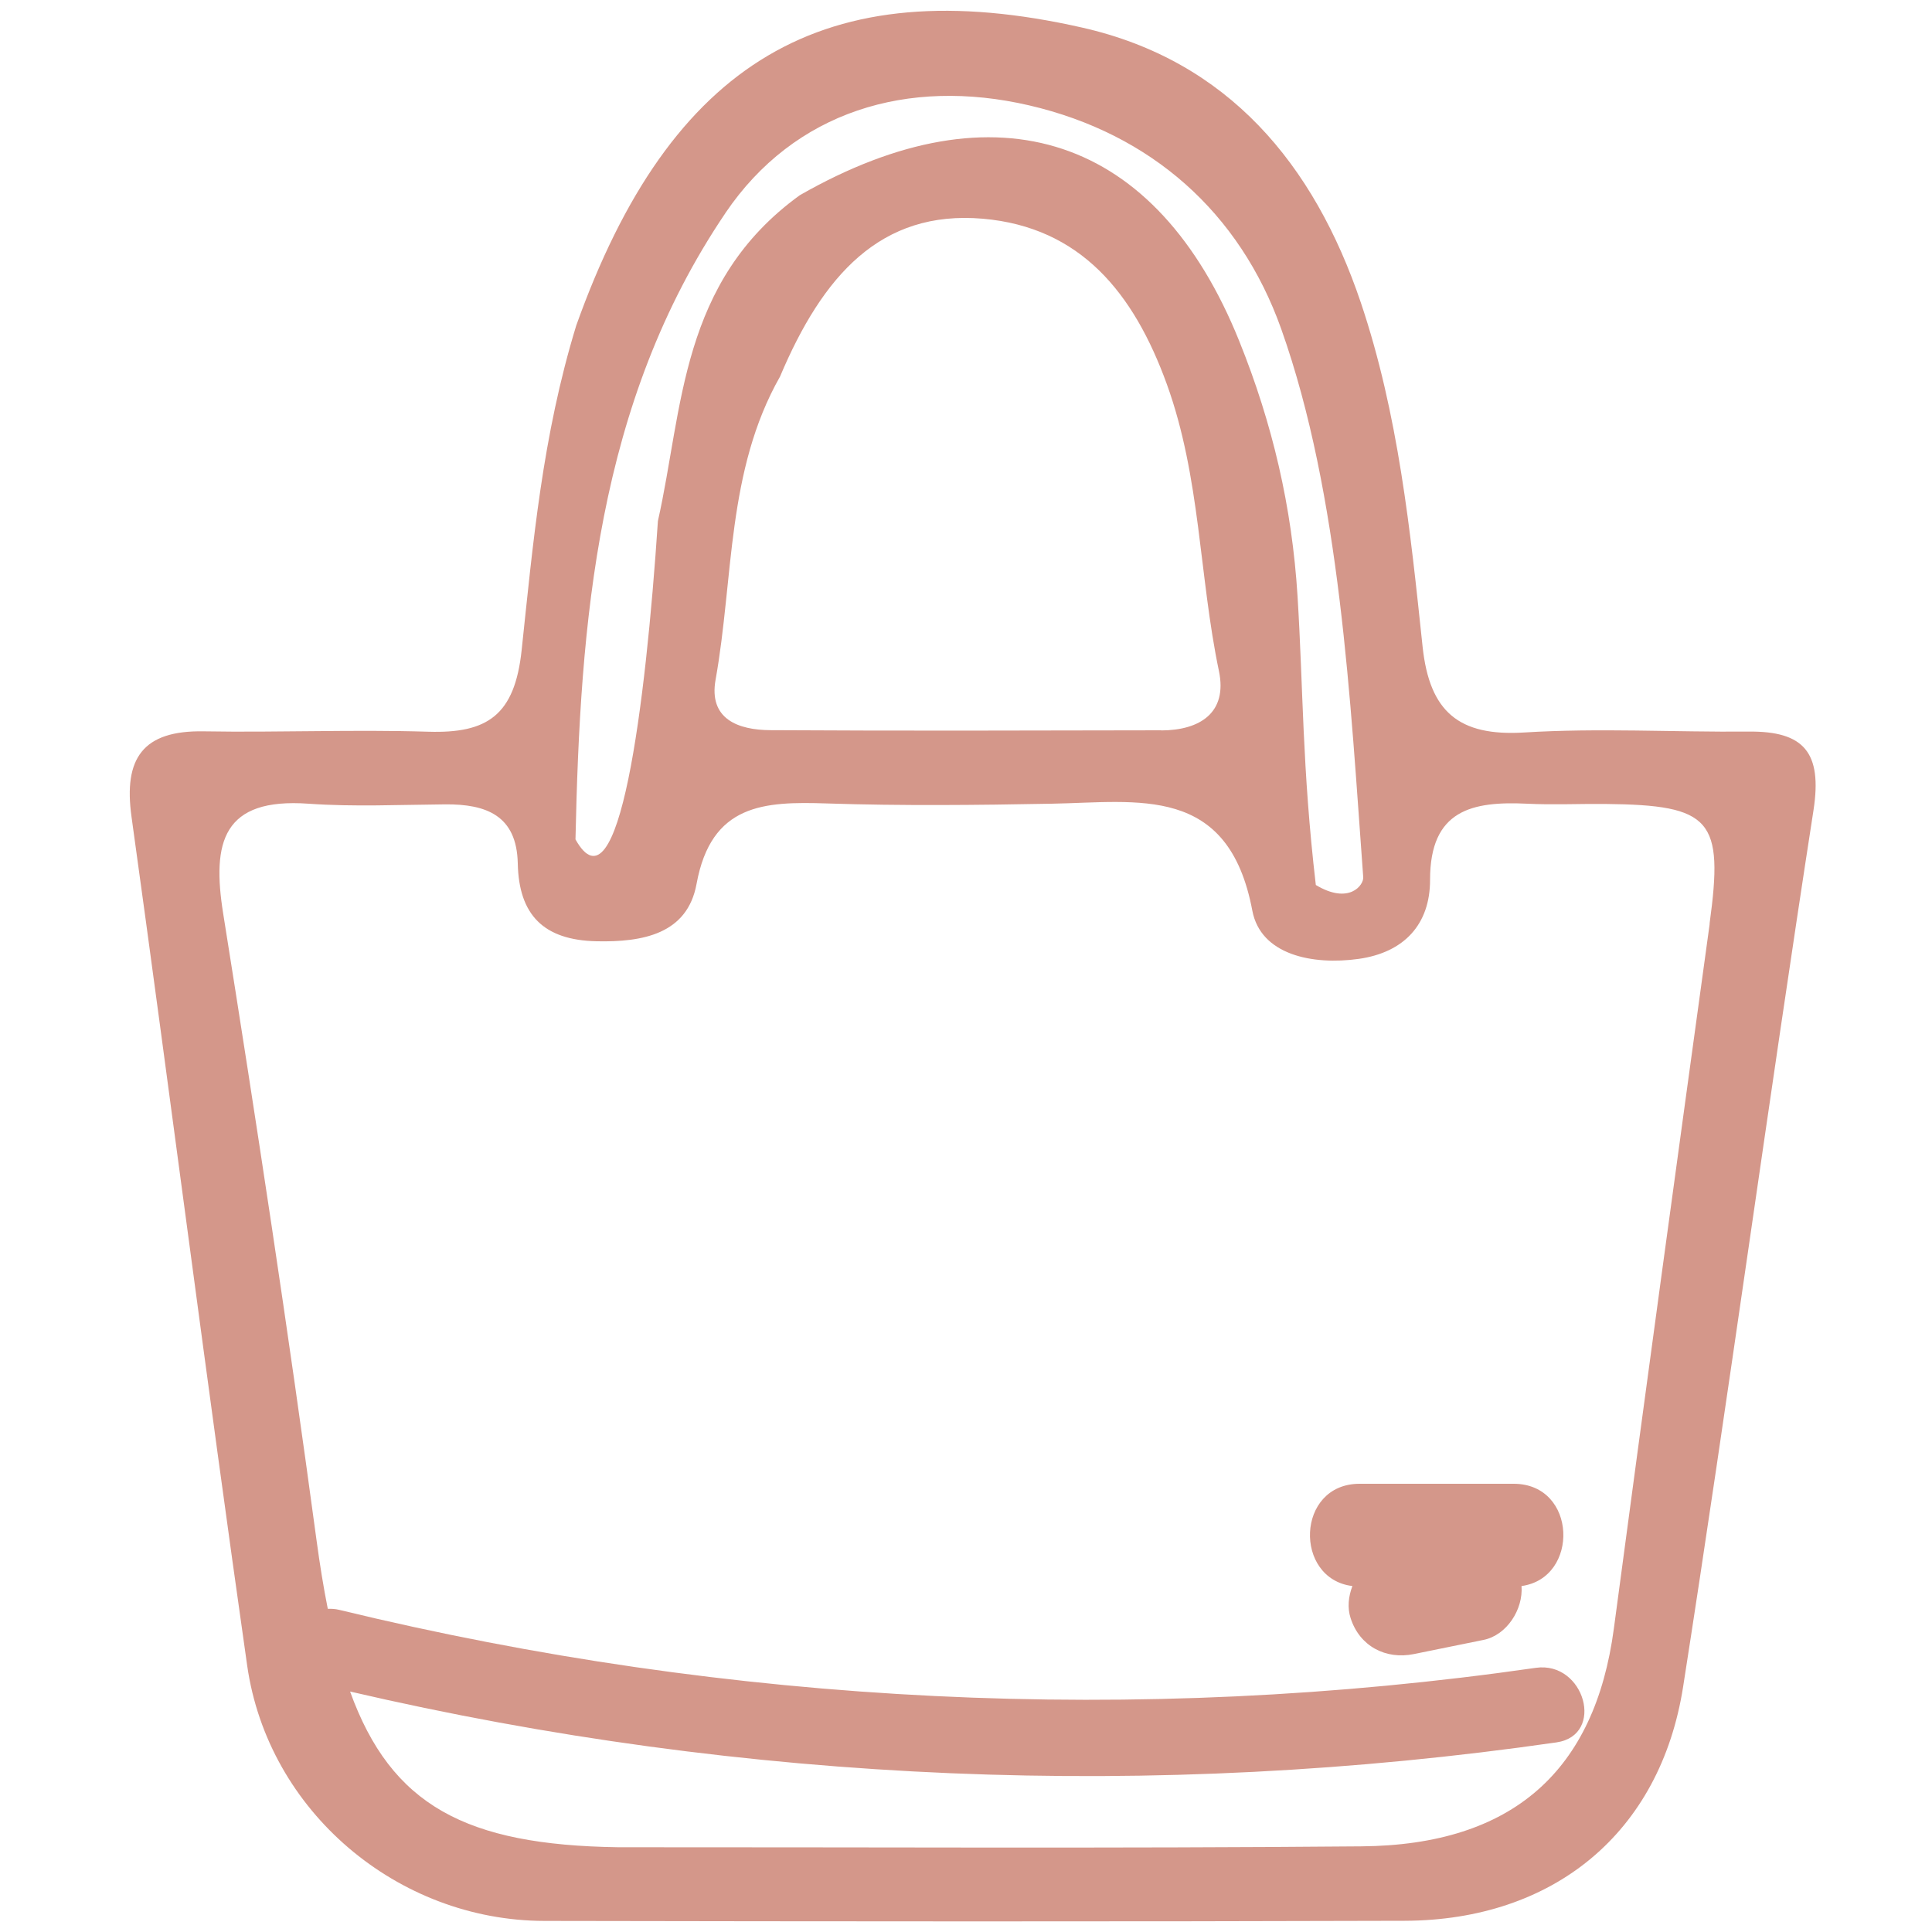
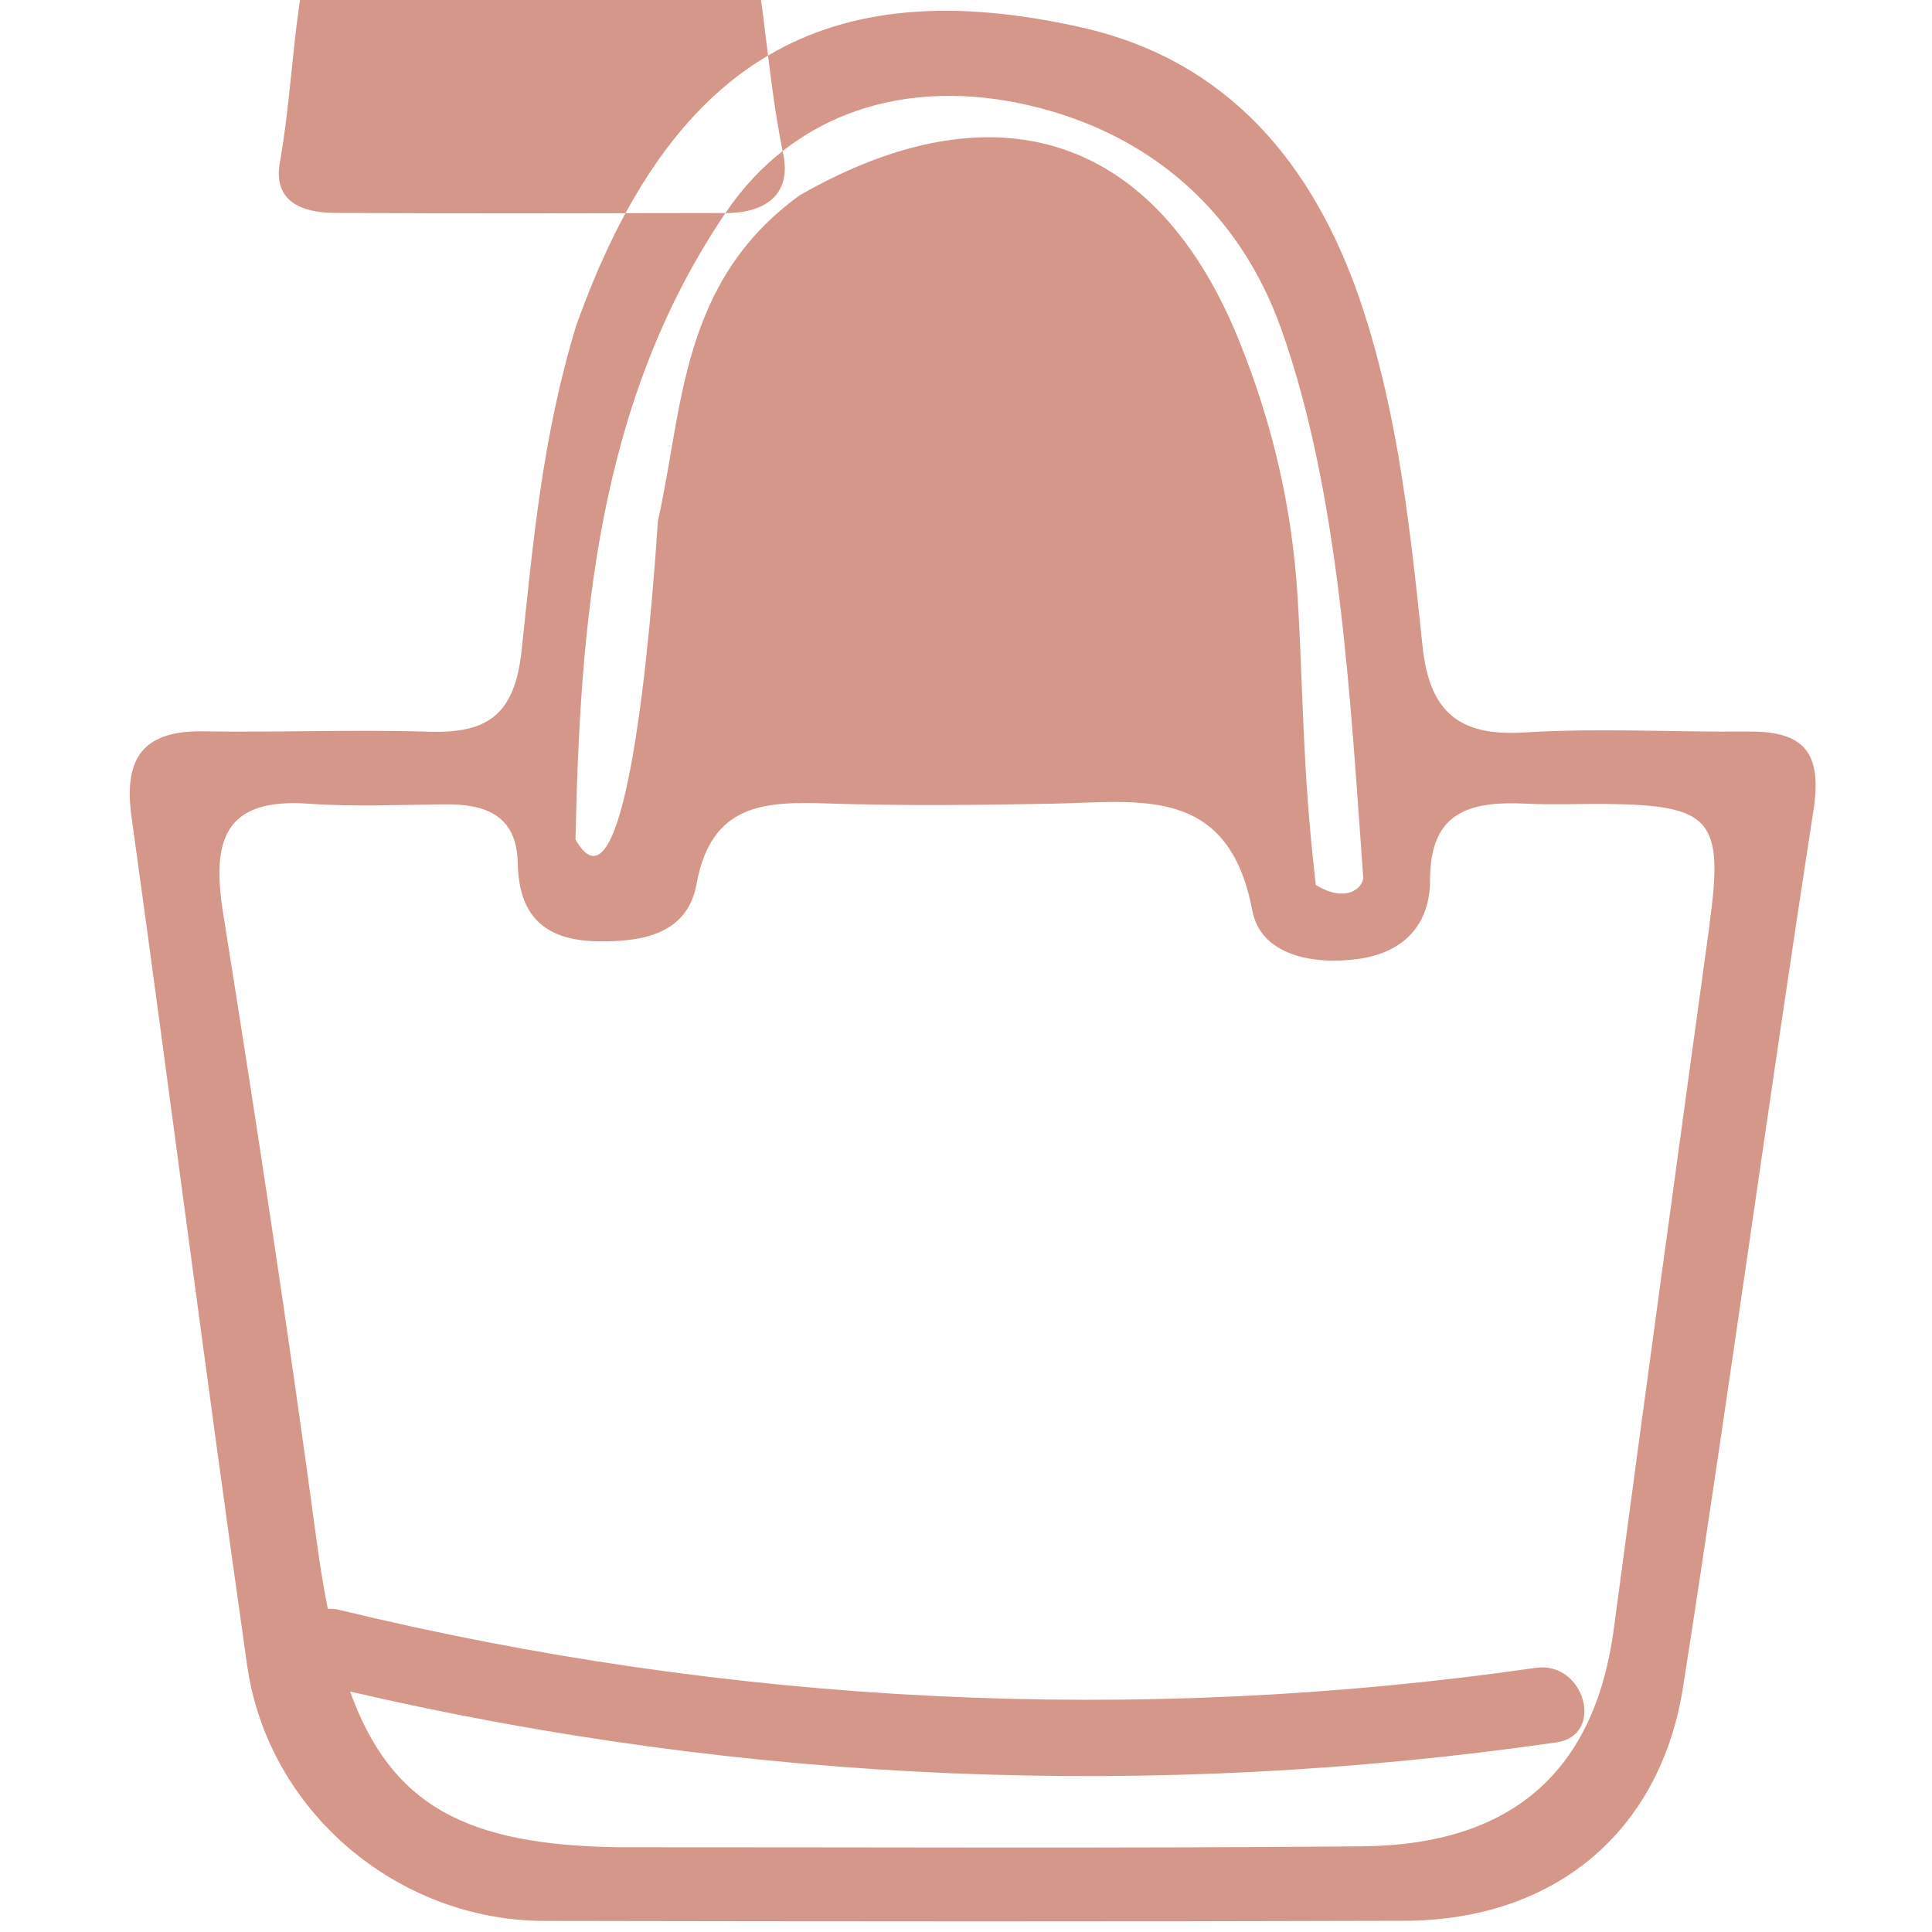
<svg xmlns="http://www.w3.org/2000/svg" viewBox="0 0 150 150" id="Layer_2">
  <defs>
    <style>
      .cls-1 {
        fill: #d4978a;
      }
    </style>
  </defs>
-   <path d="M135.78,56.8c-5.82.05-11.65-.29-17.45.07-5.07.31-7.34-1.61-7.88-6.66-.95-9.01-1.88-18.06-4.8-26.73-3.63-10.74-10.31-18.78-21.64-21.34-19.98-4.52-31.95,2.61-39.27,23.13-2.64,8.61-3.36,16.96-4.24,25.21-.54,5.07-2.67,6.47-7.24,6.33-5.81-.18-11.64.07-17.45-.03-4.72-.08-6.23,2.09-5.6,6.63,3.05,21.96,5.85,43.95,8.98,65.9,1.62,11.34,11.69,19.81,23.08,19.83,22.26.04,44.52.06,66.79-.01,11.53-.04,19.84-6.8,21.62-18.19,3.54-22.66,6.61-45.38,10.12-68.04.69-4.49-.75-6.14-5.02-6.1ZM56.32,16.54c5.34-7.89,14.15-10.55,23.58-8.36,9.47,2.2,16.35,8.31,19.57,17.35,4.6,12.94,5.37,29.01,6.37,42.57.05.62-1.1,2.16-3.68.61-1.07-9.17-.97-15.22-1.42-22.43-.43-6.91-1.94-13.39-4.53-19.81-6.4-15.88-18.78-20.09-34.12-11.31-9.3,6.74-9.04,16.53-11.01,25.29-.96,14.43-3.03,30.74-6.4,24.72.37-16.84,1.65-33.87,11.65-48.64ZM90.15,56.7c-10.11.02-20.22.05-30.33-.01-2.49-.01-4.82-.85-4.26-3.93,1.41-7.89.85-16.21,5-23.52,3.31-7.84,7.81-12.94,15.74-12.26,7.61.66,11.73,5.78,14.29,12.84,2.63,7.26,2.5,14.9,4.05,22.29.67,3.22-1.47,4.59-4.48,4.6ZM132.74,71.72c-2.51,18.24-5.01,36.48-7.44,54.72-1.47,11.04-7.84,16.81-19.6,16.91-19.23.17-38.47.06-57.7.07-11.83-.17-17.62-3.24-20.82-12.09,30.75,7.15,62.41,8.45,93.66,3.95,3.81-.55,2.19-6.33-1.6-5.79-30.96,4.46-62.51,2.88-92.9-4.5-.31-.08-.61-.09-.89-.08-.33-1.65-.62-3.44-.88-5.37-2.19-16.23-4.66-32.43-7.24-48.6-.89-5.56-.04-9.02,6.63-8.54,3.53.25,7.08.08,10.63.05,3.16-.02,5.53.86,5.61,4.58.08,4.01,2.01,5.96,6.11,6.05,3.61.08,7.06-.57,7.77-4.45,1.14-6.23,5.24-6.41,10.11-6.25,5.81.19,11.64.13,17.46.02,6.74-.12,13.73-1.52,15.58,8.3.65,3.44,4.67,4.25,8.25,3.75,3.55-.5,5.55-2.69,5.55-6.13-.01-5.46,3.29-6.12,7.53-5.92,2.02.1,4.05,0,6.07.02,8.27.08,9.21,1.21,8.1,9.3Z" class="cls-1" />
-   <path d="M117.52,115.2h-11.96c-4.95,0-5.13,7.38-.56,7.94-.31.81-.4,1.69-.14,2.49.7,2.18,2.72,3.24,4.92,2.79,1.8-.37,3.61-.74,5.41-1.1,1.8-.37,3.08-2.37,2.94-4.18,4.52-.62,4.33-7.94-.61-7.94Z" class="cls-1" />
+   <path d="M135.78,56.8c-5.82.05-11.65-.29-17.45.07-5.07.31-7.34-1.61-7.88-6.66-.95-9.01-1.88-18.06-4.8-26.73-3.63-10.74-10.31-18.78-21.64-21.34-19.98-4.52-31.95,2.61-39.27,23.13-2.64,8.61-3.36,16.96-4.24,25.21-.54,5.07-2.67,6.47-7.24,6.33-5.81-.18-11.64.07-17.45-.03-4.72-.08-6.23,2.09-5.6,6.63,3.05,21.96,5.85,43.95,8.98,65.9,1.62,11.34,11.69,19.81,23.08,19.83,22.26.04,44.52.06,66.79-.01,11.53-.04,19.84-6.8,21.62-18.19,3.54-22.66,6.61-45.38,10.12-68.04.69-4.49-.75-6.14-5.02-6.1ZM56.32,16.54c5.34-7.89,14.15-10.55,23.58-8.36,9.47,2.2,16.35,8.31,19.57,17.35,4.6,12.94,5.37,29.01,6.37,42.57.05.62-1.1,2.16-3.68.61-1.07-9.17-.97-15.22-1.42-22.43-.43-6.91-1.94-13.39-4.53-19.81-6.4-15.88-18.78-20.09-34.12-11.31-9.3,6.74-9.04,16.53-11.01,25.29-.96,14.43-3.03,30.74-6.4,24.72.37-16.84,1.65-33.87,11.65-48.64Zc-10.11.02-20.22.05-30.33-.01-2.49-.01-4.82-.85-4.26-3.93,1.41-7.89.85-16.21,5-23.52,3.31-7.84,7.81-12.94,15.74-12.26,7.61.66,11.73,5.78,14.29,12.84,2.63,7.26,2.5,14.9,4.05,22.29.67,3.22-1.47,4.59-4.48,4.6ZM132.74,71.72c-2.51,18.24-5.01,36.48-7.44,54.72-1.47,11.04-7.84,16.81-19.6,16.91-19.23.17-38.47.06-57.7.07-11.83-.17-17.62-3.24-20.82-12.09,30.75,7.15,62.41,8.45,93.66,3.95,3.81-.55,2.19-6.33-1.6-5.79-30.96,4.46-62.51,2.88-92.9-4.5-.31-.08-.61-.09-.89-.08-.33-1.65-.62-3.44-.88-5.37-2.19-16.23-4.66-32.43-7.24-48.6-.89-5.56-.04-9.02,6.63-8.54,3.53.25,7.08.08,10.63.05,3.16-.02,5.53.86,5.61,4.58.08,4.01,2.01,5.96,6.11,6.05,3.61.08,7.06-.57,7.77-4.45,1.14-6.23,5.24-6.41,10.11-6.25,5.81.19,11.64.13,17.46.02,6.74-.12,13.73-1.52,15.58,8.3.65,3.44,4.67,4.25,8.25,3.75,3.55-.5,5.55-2.69,5.55-6.13-.01-5.46,3.29-6.12,7.53-5.92,2.02.1,4.05,0,6.07.02,8.27.08,9.21,1.21,8.1,9.3Z" class="cls-1" />
</svg>